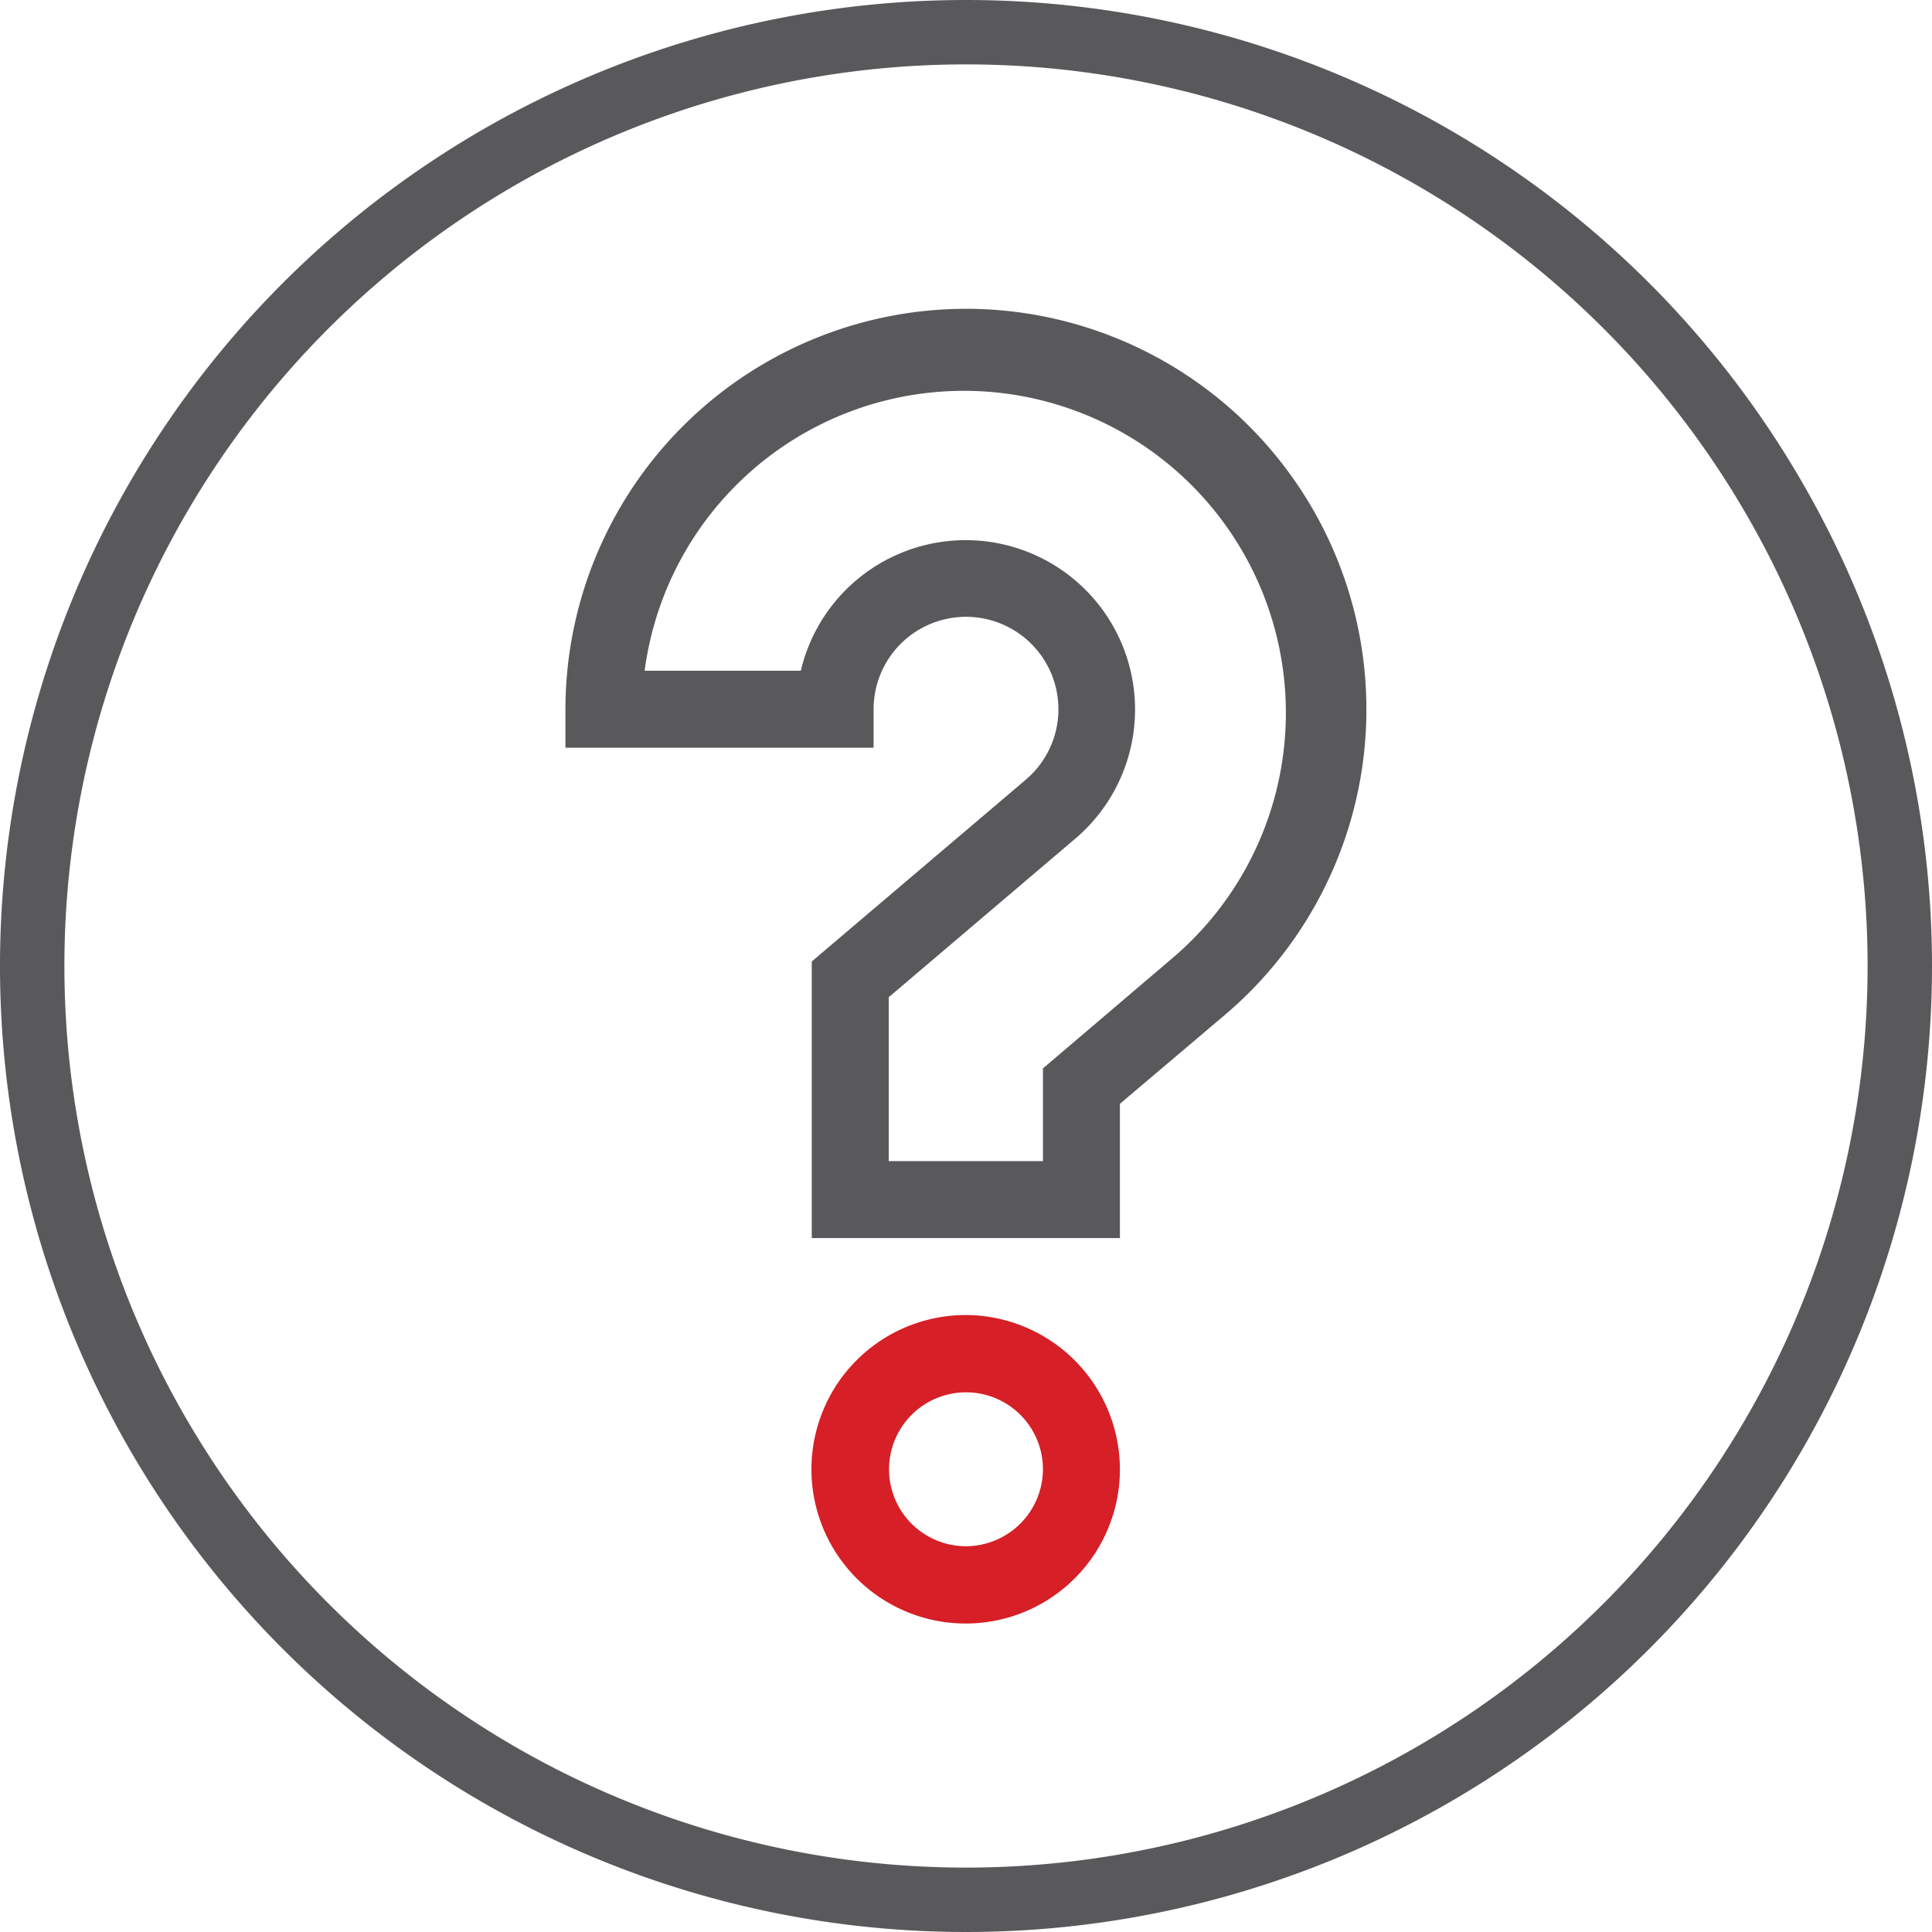
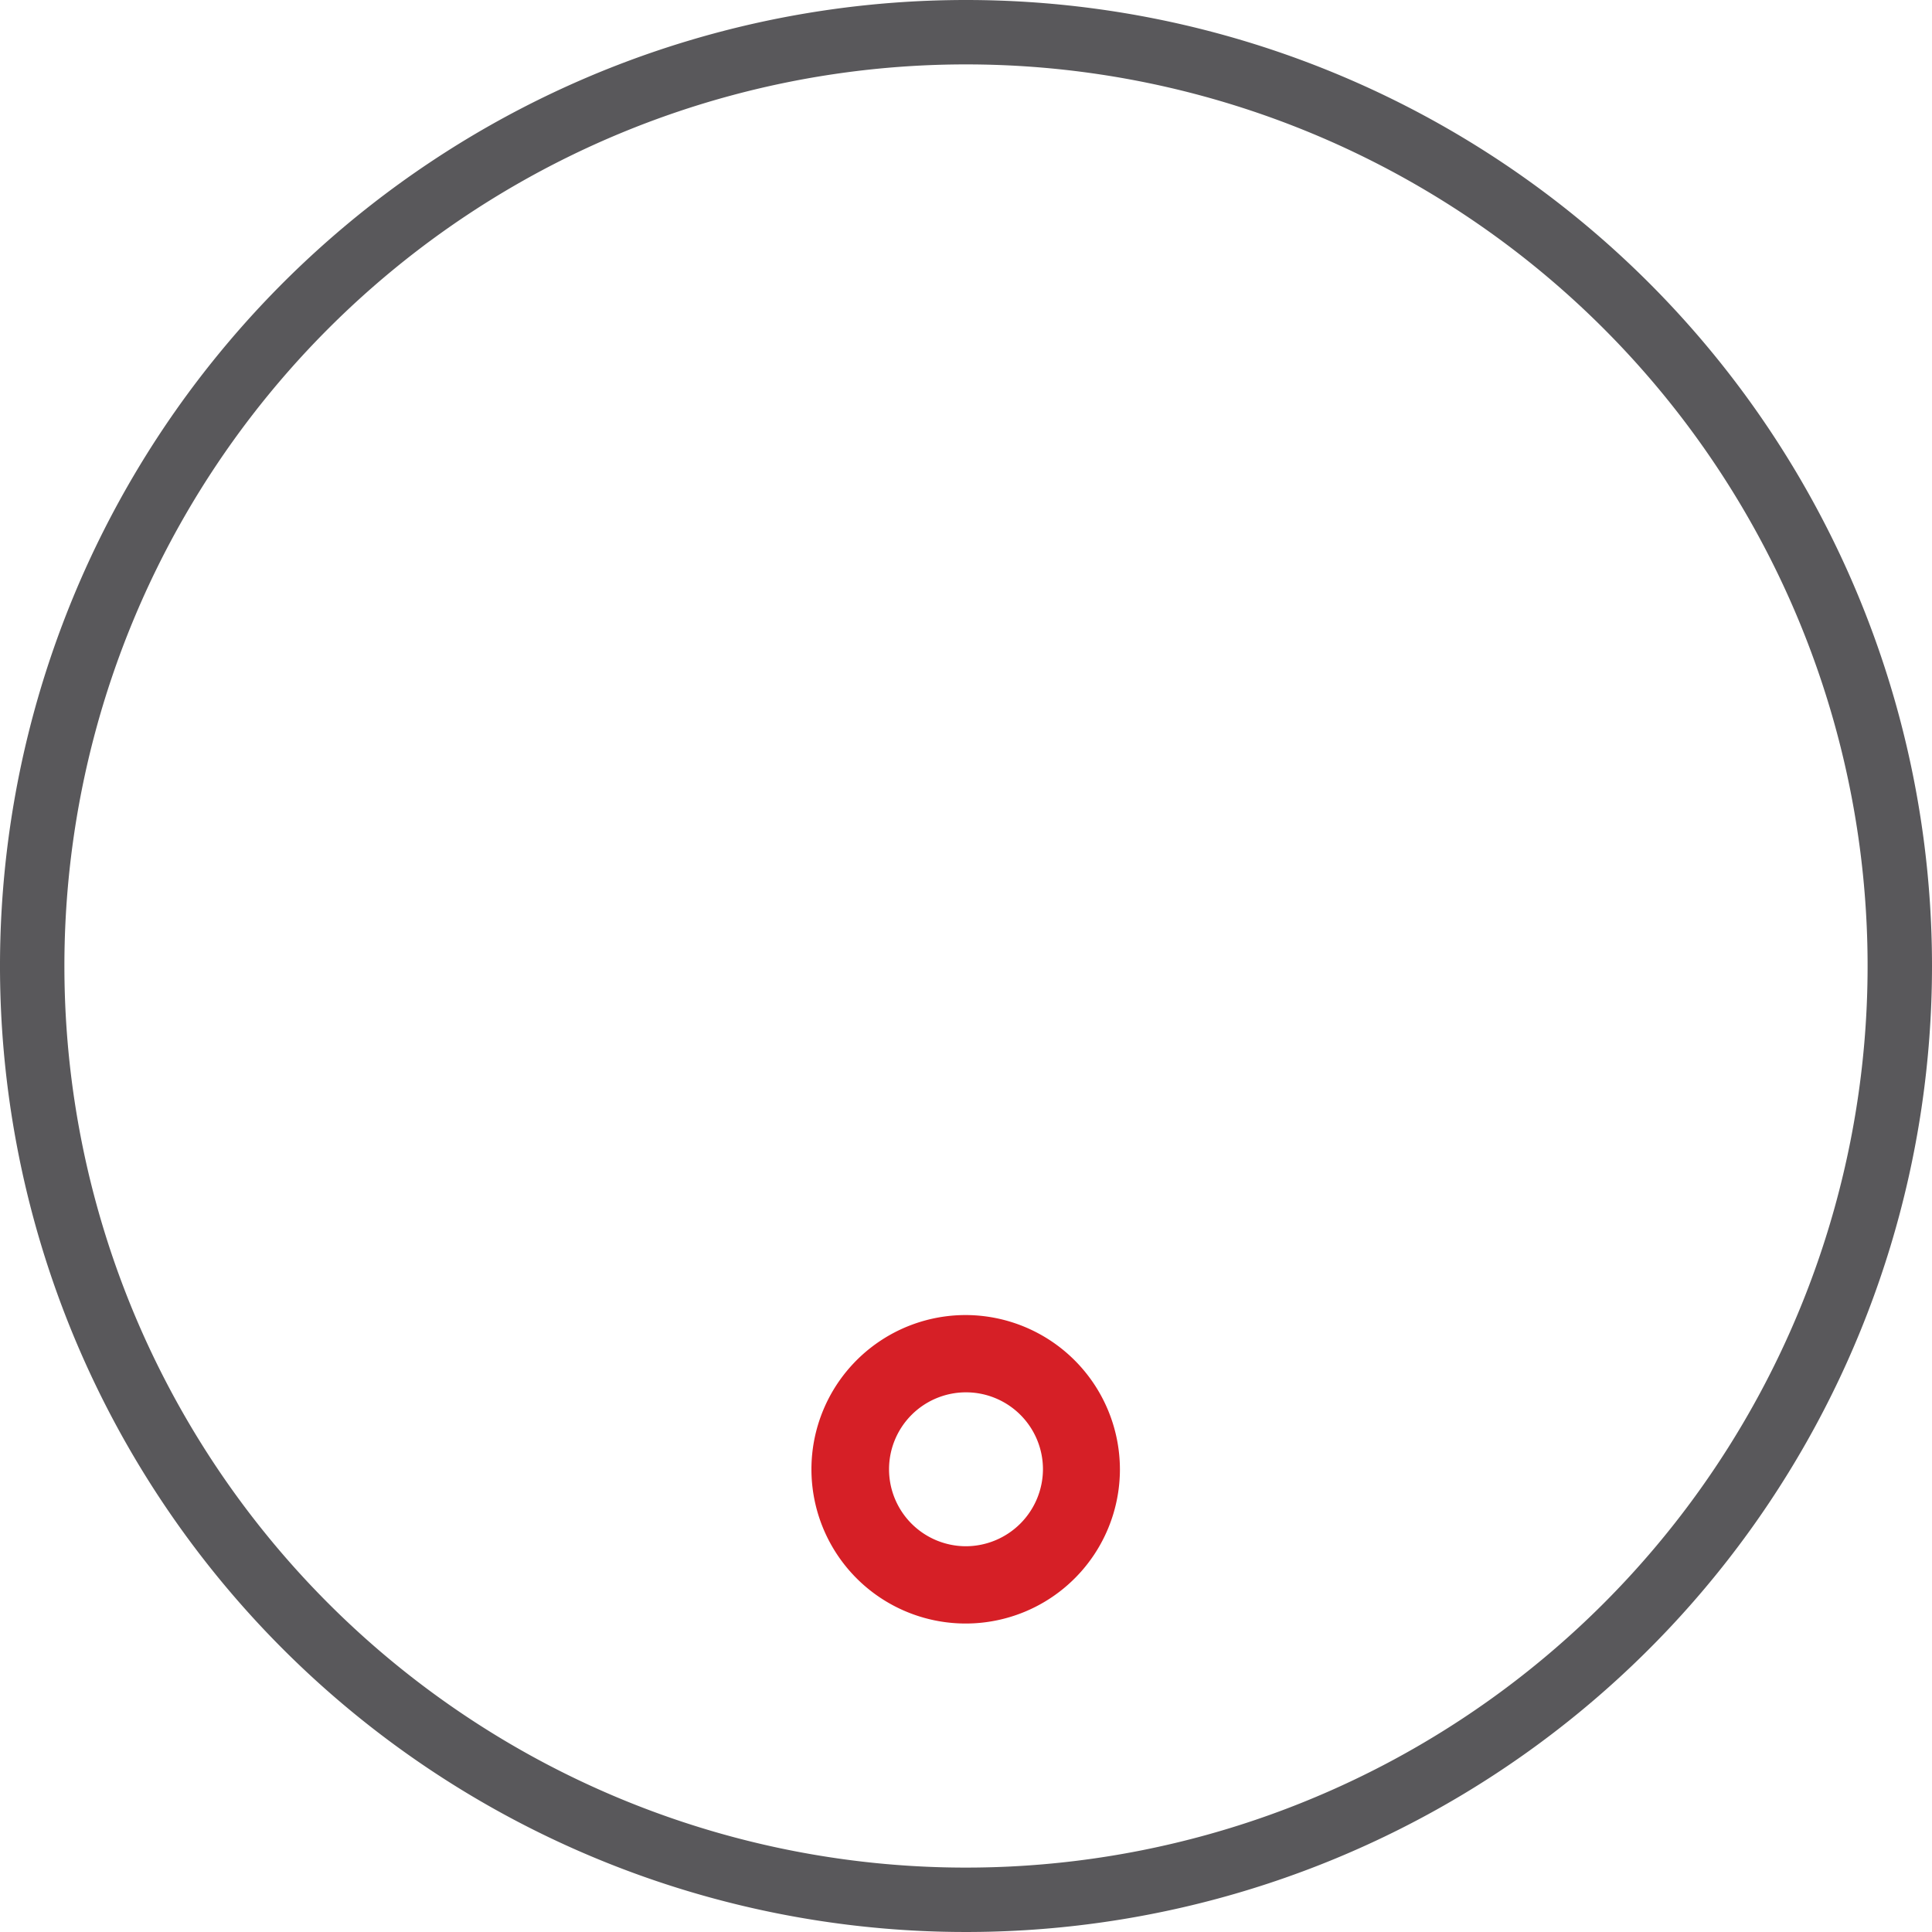
<svg xmlns="http://www.w3.org/2000/svg" id="Outlined" viewBox="0 0 60 60">
  <defs>
    <style>.cls-1{fill:#59585b;}.cls-2{fill:#d61f26;}</style>
  </defs>
  <g id="Promotional_Products" data-name="Promotional Products">
    <g id="What_is_" data-name="What is?">
      <path class="cls-1" d="M429.57,139.61a28,28,0,1,1-28,28,28,28,0,0,1,28-28m0-2a30,30,0,1,0,30,30,30,30,0,0,0-30-30Z" transform="translate(-399.57 -137.61)" />
      <path class="cls-2" d="M429.57,178.45a4.79,4.79,0,1,0,4.78,4.79A4.8,4.8,0,0,0,429.57,178.45Zm0,7.18a2.39,2.39,0,1,1,2.39-2.39A2.4,2.4,0,0,1,429.57,185.63Z" transform="translate(-399.57 -137.61)" />
-       <path class="cls-1" d="M429.57,147.2a12.45,12.45,0,0,0-12.44,12.43v1.2h9.57v-1.2a2.87,2.87,0,1,1,4.72,2.2l-6.64,5.64v8.59h9.57v-4.17l3.27-2.77a12.44,12.44,0,0,0-8.05-21.92Zm6.5,20.09-4.11,3.5v2.88h-4.79v-5.09l5.8-4.93a5.26,5.26,0,1,0-8.53-5.21h-4.85a10,10,0,1,1,16.48,8.85Z" transform="translate(-399.57 -137.61)" />
    </g>
  </g>
</svg>